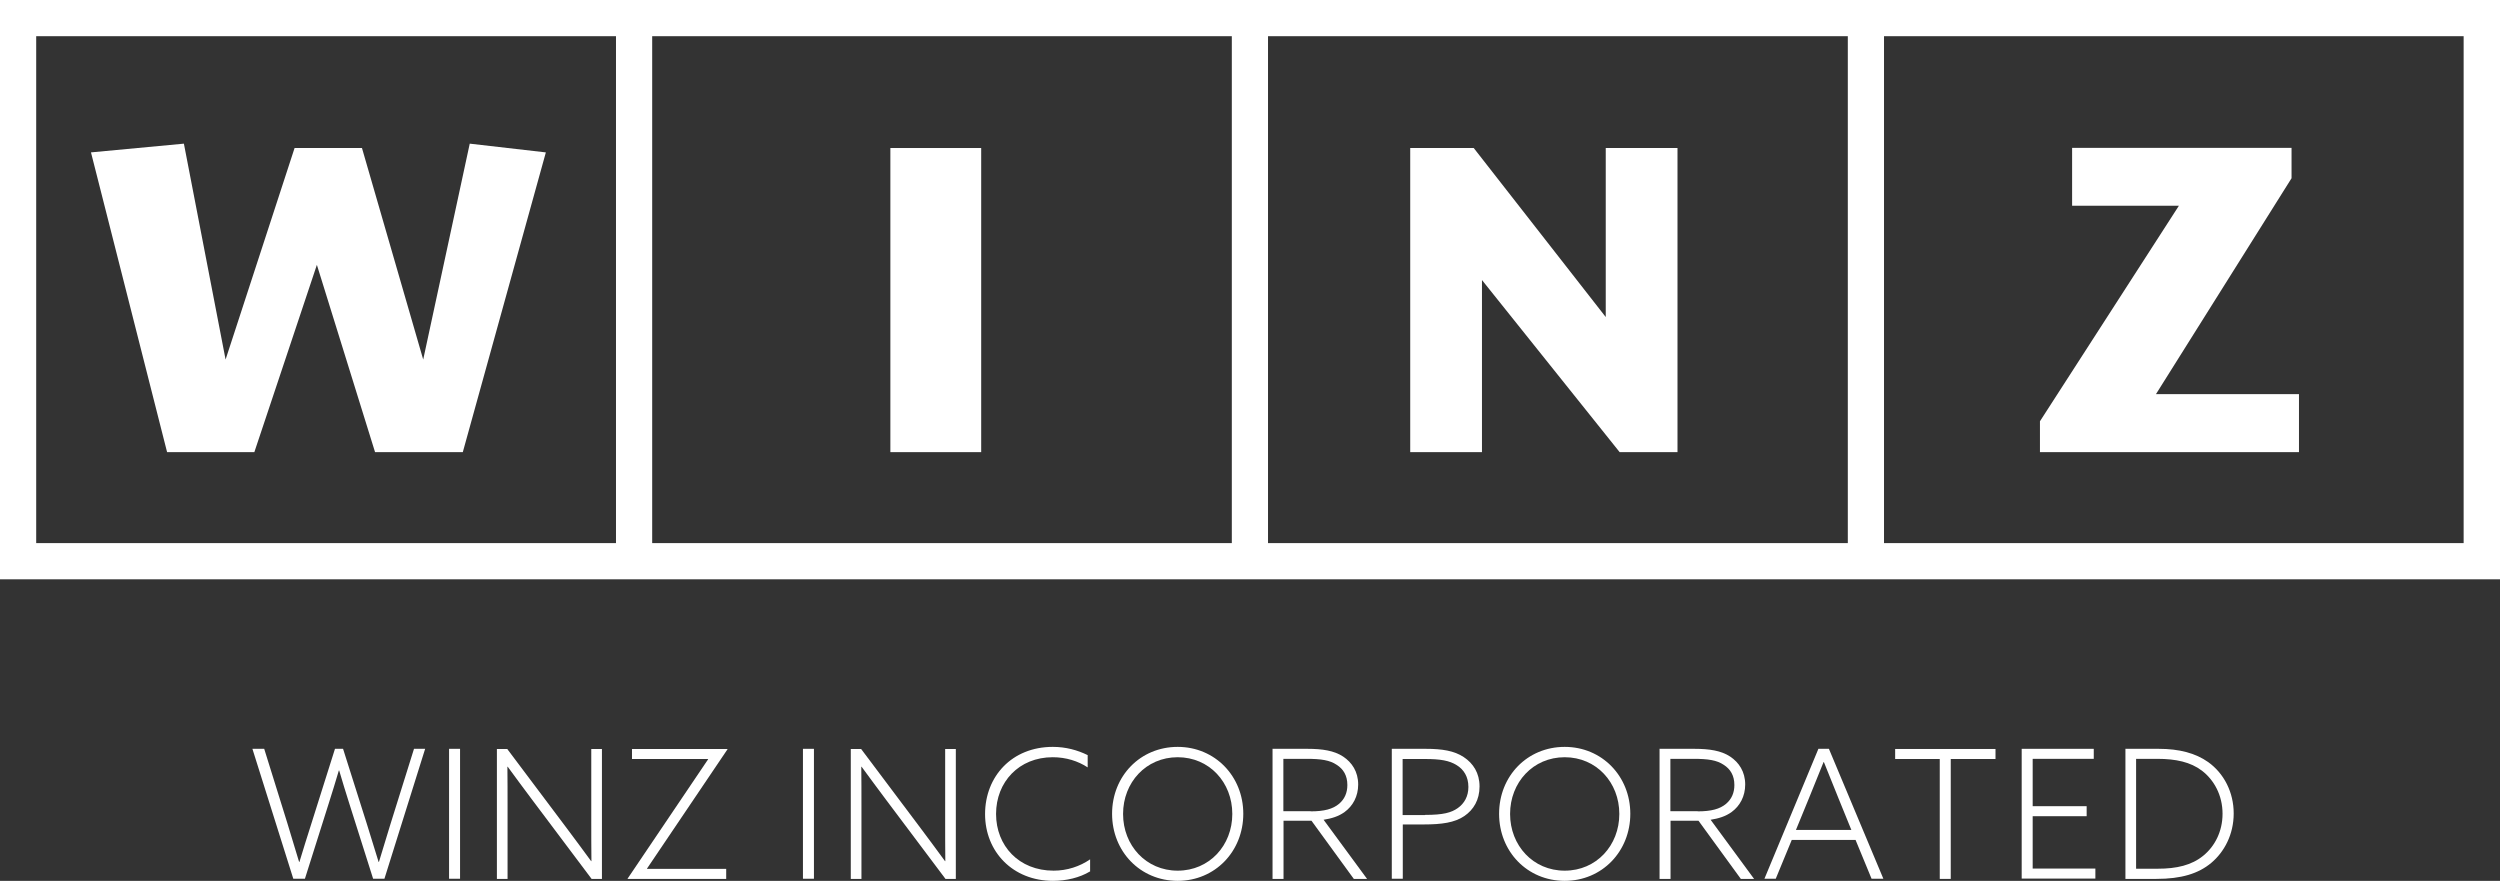
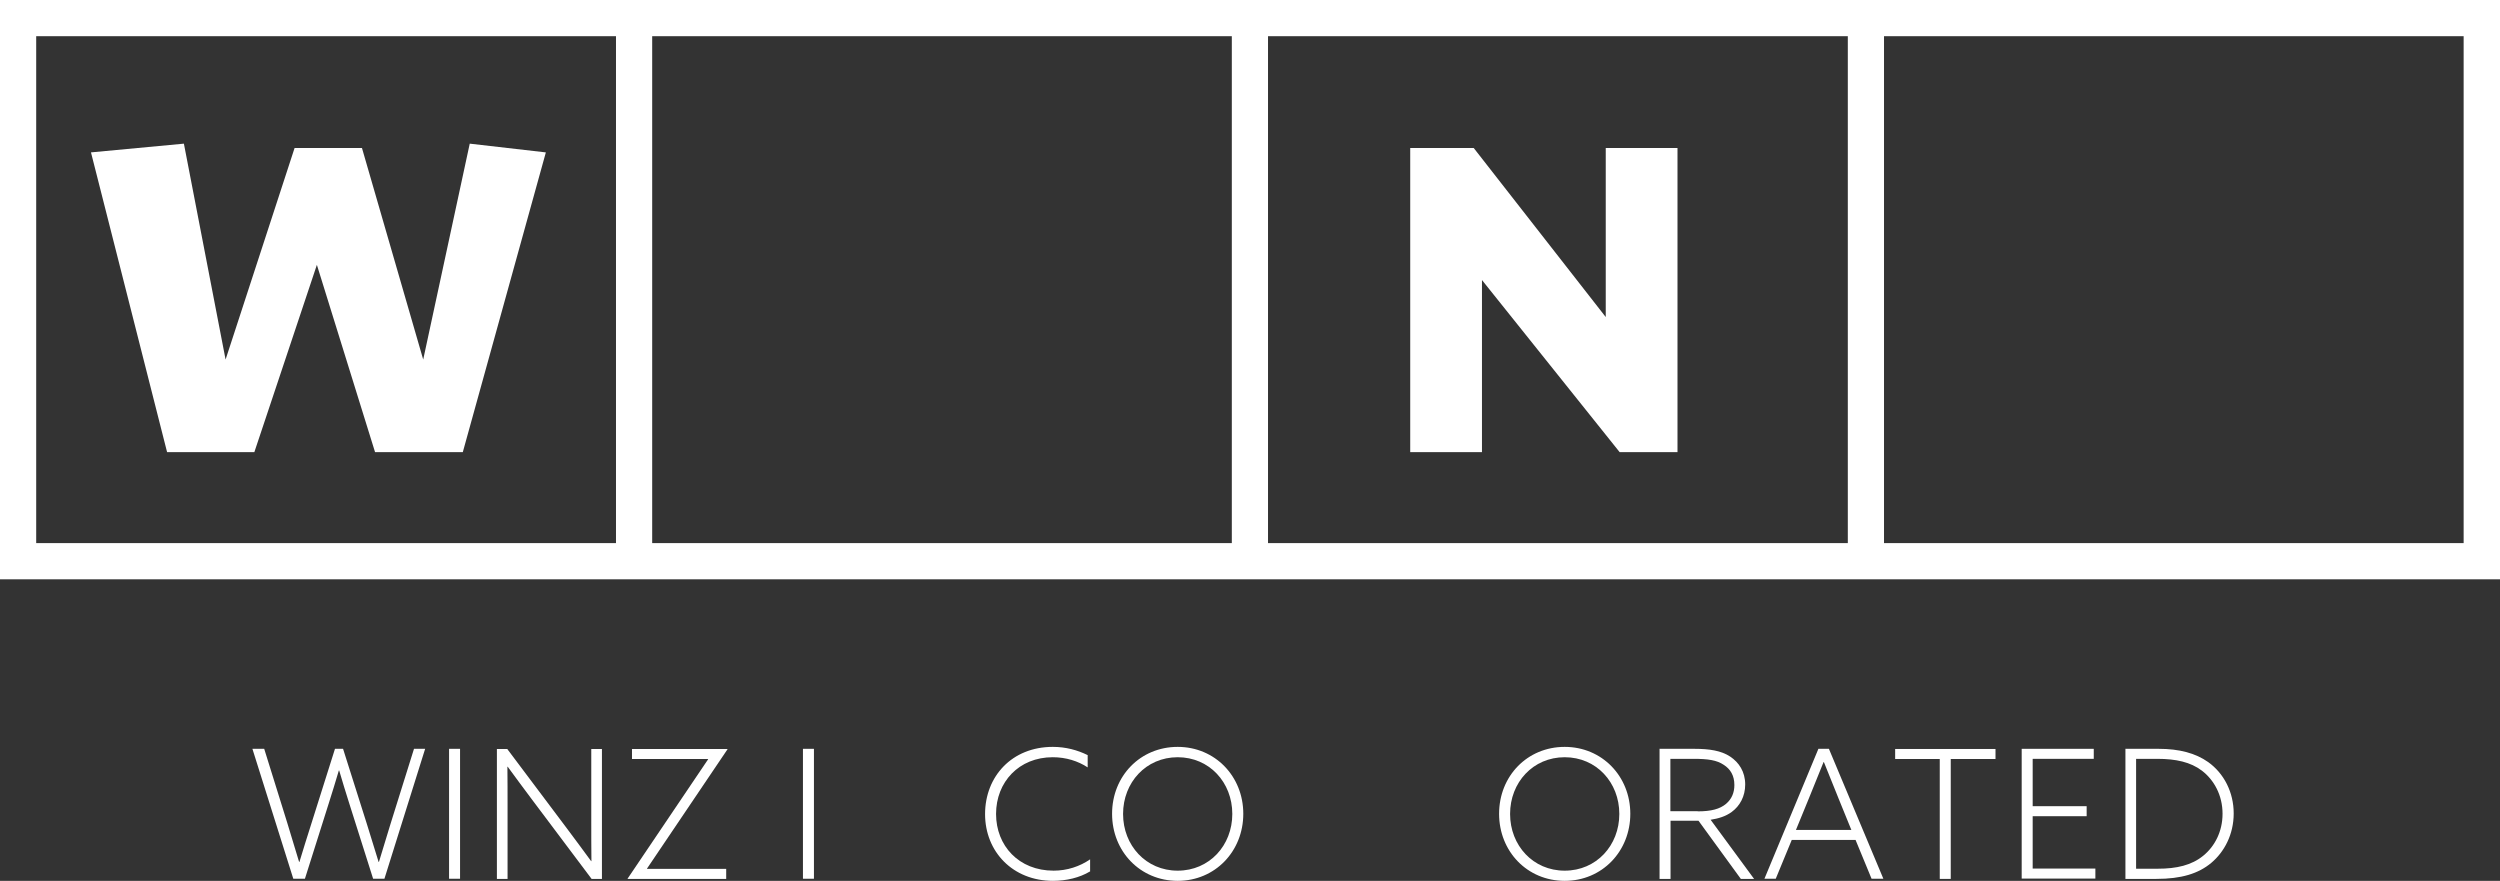
<svg xmlns="http://www.w3.org/2000/svg" id="_レイヤー_2" viewBox="0 0 154.71 54.51">
  <rect x="0" y="0" width="154.71" height="54.51" fill="#333333" stroke="none" />
  <g id="_レイヤー_2-2">
    <path d="m33.78,9.43l-5.14,18.55h-5.43l-3.6-11.59-3.87,11.59h-5.4L5.63,9.43l5.75-.54,2.58,13.36,4.27-13.09h4.17l3.79,13.09,2.88-13.36,4.7.54Z" style="fill:#fff;" />
-     <path d="m60.72,27.98h-5.62V9.16h5.62v18.82Z" style="fill:#fff;" />
    <path d="m103.81,27.98h-3.58l-8.52-10.65v10.65h-4.44V9.16h3.93l8.17,10.46v-10.46h4.44v18.82Z" style="fill:#fff;" />
-     <path d="m142.27,27.98h-16.03v-1.91l8.6-13.34h-6.61v-3.58h13.58v1.88l-8.39,13.36h8.85v3.58Z" style="fill:#fff;" />
    <path d="m154.71,35.85H0V0h154.71v35.85ZM2.24,33.61h150.22V2.24H2.24v31.37Z" style="fill:#fff;" />
    <rect x="38.12" y="1.12" width="2.24" height="33.36" style="fill:#fff;" />
    <rect x="76.23" y="1.12" width="2.24" height="33.36" style="fill:#fff;" />
    <rect x="114.35" y="1.12" width="2.24" height="33.36" style="fill:#fff;" />
    <path d="m15.62,46.34h.73l1.42,4.56c.23.76.54,1.77.74,2.44h.02c.2-.66.51-1.66.77-2.47l1.43-4.53h.5l1.47,4.64c.22.7.52,1.67.73,2.36h.02c.21-.71.5-1.66.71-2.33l1.46-4.67h.69l-2.52,8.04h-.7l-1.47-4.64c-.19-.6-.47-1.5-.63-2.06h-.02c-.17.57-.44,1.47-.62,2.02l-1.48,4.68h-.72l-2.53-8.04Z" style="fill:#fff;" />
    <path d="m27.79,46.34h.68v8.04h-.68v-8.04Z" style="fill:#fff;" />
    <path d="m30.75,54.39v-8.04h.64l3.68,4.9c.53.71,1,1.34,1.51,2.04h.02c-.01-.79-.01-1.61-.01-2.42v-4.52h.66v8.04h-.64l-3.68-4.9c-.53-.71-1-1.34-1.51-2.04h-.02c.01.79.01,1.61.01,2.42v4.52h-.66Z" style="fill:#fff;" />
    <path d="m38.84,54.39v-.02s4.98-7.38,4.98-7.38v-.02h-4.71v-.62h5.91v.02s-4.98,7.38-4.98,7.38v.02h4.9v.62h-6.1Z" style="fill:#fff;" />
    <path d="m49.69,46.34h.68v8.04h-.68v-8.04Z" style="fill:#fff;" />
-     <path d="m52.65,54.39v-8.04h.64l3.68,4.9c.53.71,1,1.34,1.51,2.04h.02c-.01-.79-.01-1.61-.01-2.42v-4.52h.66v8.04h-.64l-3.68-4.9c-.53-.71-1-1.34-1.51-2.04h-.02c.01.79.01,1.61.01,2.42v4.52h-.66Z" style="fill:#fff;" />
    <path d="m67.45,53.93c-.63.38-1.45.58-2.29.58-2.48,0-4.2-1.8-4.2-4.13s1.66-4.16,4.19-4.16c.81,0,1.53.2,2.16.51v.76c-.59-.39-1.34-.63-2.16-.63-2.1,0-3.51,1.54-3.51,3.51s1.41,3.51,3.56,3.51c.84,0,1.62-.26,2.26-.7v.76Z" style="fill:#fff;" />
    <path d="m72.88,46.22c2.31,0,4.06,1.82,4.06,4.14s-1.74,4.15-4.06,4.15-4.06-1.82-4.06-4.15,1.74-4.14,4.06-4.14Zm0,7.66c1.96,0,3.38-1.56,3.38-3.51s-1.42-3.51-3.38-3.51-3.38,1.56-3.38,3.51,1.42,3.51,3.38,3.51Z" style="fill:#fff;" />
-     <path d="m78.74,46.34h2.16c.93,0,1.66.11,2.22.48.54.36.93.93.93,1.73,0,.73-.33,1.33-.84,1.7-.37.27-.8.4-1.3.48l2.69,3.66h-.82l-2.62-3.6h-1.73v3.6h-.68v-8.04Zm2.37,3.87c.83,0,1.37-.14,1.76-.47.34-.29.51-.68.51-1.16,0-.59-.25-.99-.66-1.25-.43-.29-.97-.37-1.87-.37h-1.43v3.24h1.69Z" style="fill:#fff;" />
-     <path d="m86.12,46.34h2.1c1.03,0,1.77.12,2.36.51.59.39.98.99.98,1.82s-.37,1.44-.94,1.83c-.6.41-1.41.52-2.51.52h-1.3v3.36h-.68v-8.04Zm2.06,4.09c1.14,0,1.63-.14,2.03-.42.41-.29.66-.73.66-1.31,0-.63-.28-1.07-.71-1.34-.47-.3-1.04-.39-1.98-.39h-1.38v3.47h1.38Z" style="fill:#fff;" />
    <path d="m96.83,46.22c2.31,0,4.06,1.82,4.06,4.14s-1.74,4.15-4.06,4.15-4.06-1.82-4.06-4.15,1.74-4.14,4.06-4.14Zm0,7.66c1.96,0,3.38-1.56,3.38-3.51s-1.42-3.51-3.38-3.51-3.38,1.56-3.38,3.51,1.42,3.51,3.38,3.51Z" style="fill:#fff;" />
    <path d="m102.69,46.34h2.16c.93,0,1.66.11,2.22.48.54.36.93.93.93,1.73,0,.73-.33,1.33-.84,1.7-.37.27-.8.4-1.3.48l2.69,3.66h-.82l-2.62-3.6h-1.73v3.6h-.68v-8.04Zm2.37,3.87c.83,0,1.37-.14,1.76-.47.34-.29.51-.68.51-1.16,0-.59-.25-.99-.66-1.25-.43-.29-.97-.37-1.87-.37h-1.43v3.24h1.69Z" style="fill:#fff;" />
    <path d="m112.54,46.34h.64l3.37,8.04h-.73l-.99-2.4h-3.95l-.99,2.4h-.7l3.34-8.04Zm1.22,3.03c-.3-.73-.6-1.48-.89-2.21h-.02c-.28.7-.56,1.39-.89,2.2l-.82,2h3.43l-.81-1.99Z" style="fill:#fff;" />
    <path d="m120.05,46.97h-2.77v-.62h6.21v.62h-2.77v7.42h-.68v-7.42Z" style="fill:#fff;" />
    <path d="m125.11,46.34h4.46v.62h-3.78v2.93h3.34v.62h-3.34v3.24h3.88v.62h-4.56v-8.04Z" style="fill:#fff;" />
    <path d="m131.52,46.34h2.06c1.29,0,2.29.27,3.07.82.98.7,1.58,1.87,1.58,3.18s-.59,2.39-1.39,3.06c-.79.66-1.84.99-3.4.99h-1.91v-8.04Zm2,7.42c1.19,0,2.11-.22,2.82-.8.73-.59,1.2-1.52,1.2-2.6,0-1.14-.52-2.09-1.28-2.67-.7-.53-1.6-.73-2.76-.73h-1.31v6.8h1.32Z" style="fill:#fff;" />
  </g>
</svg>